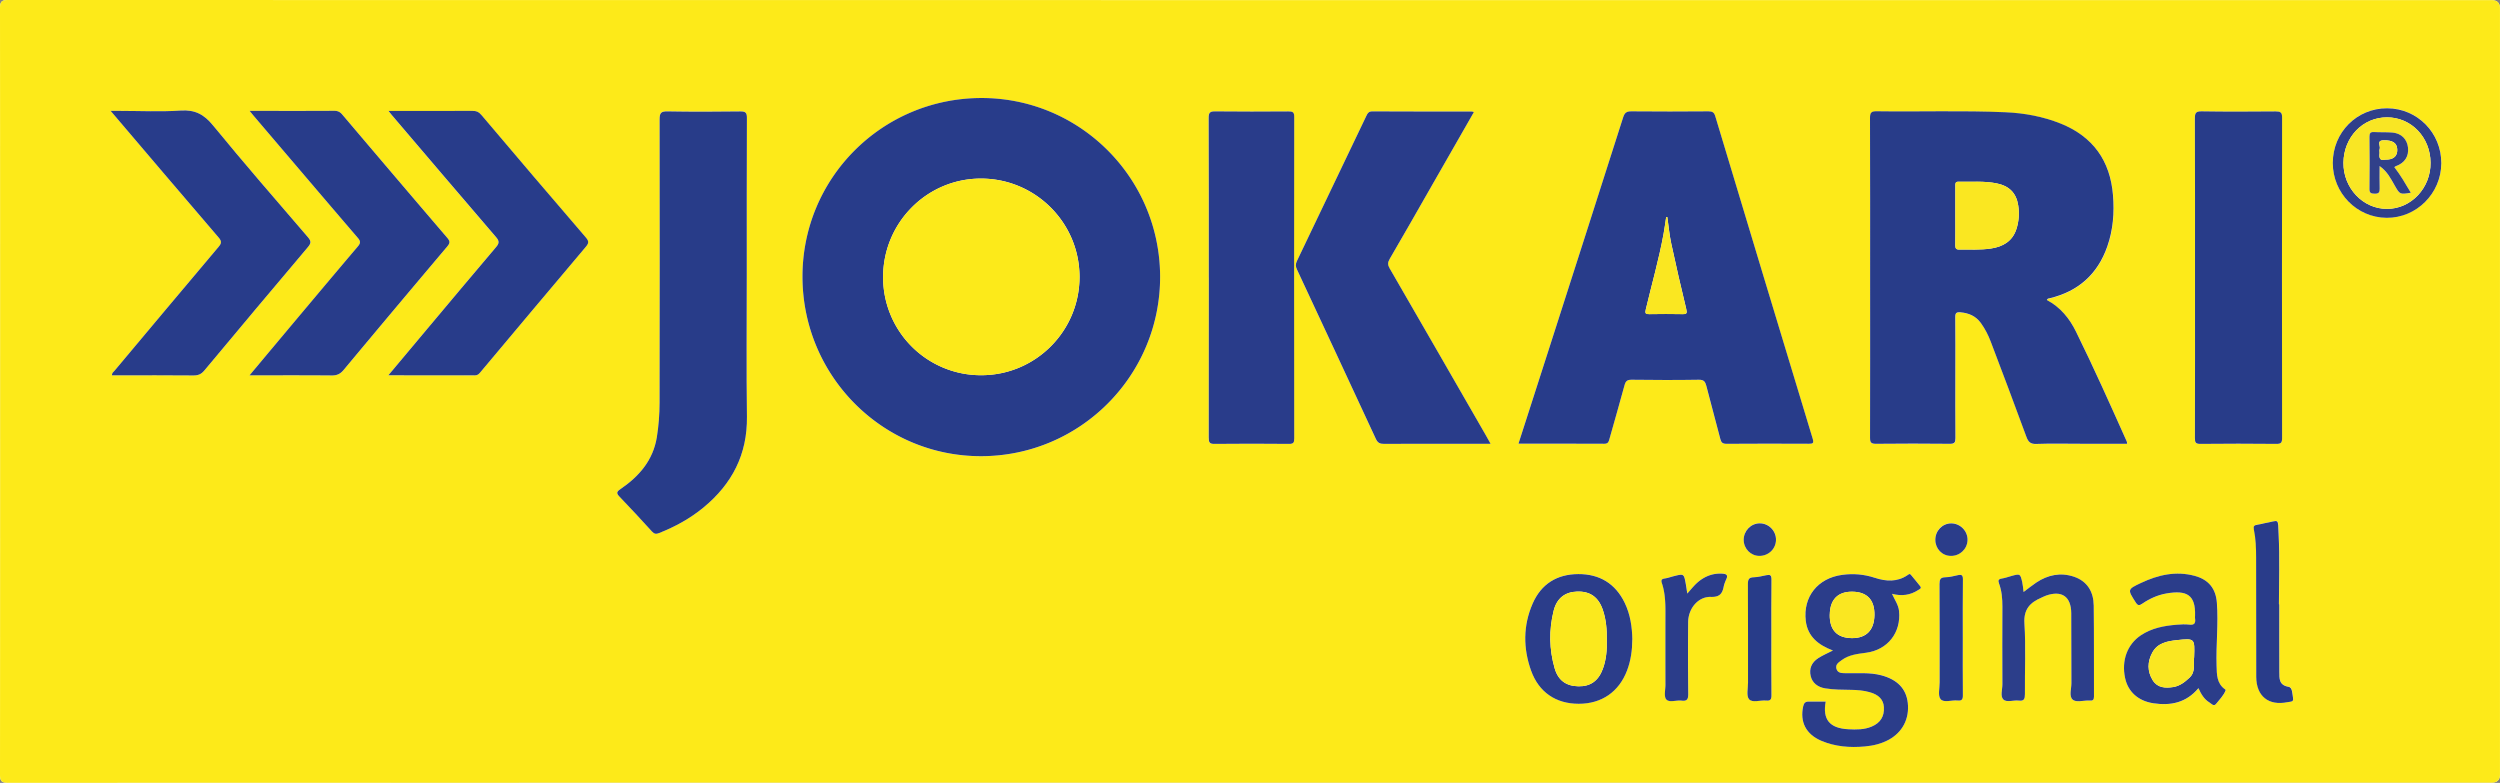
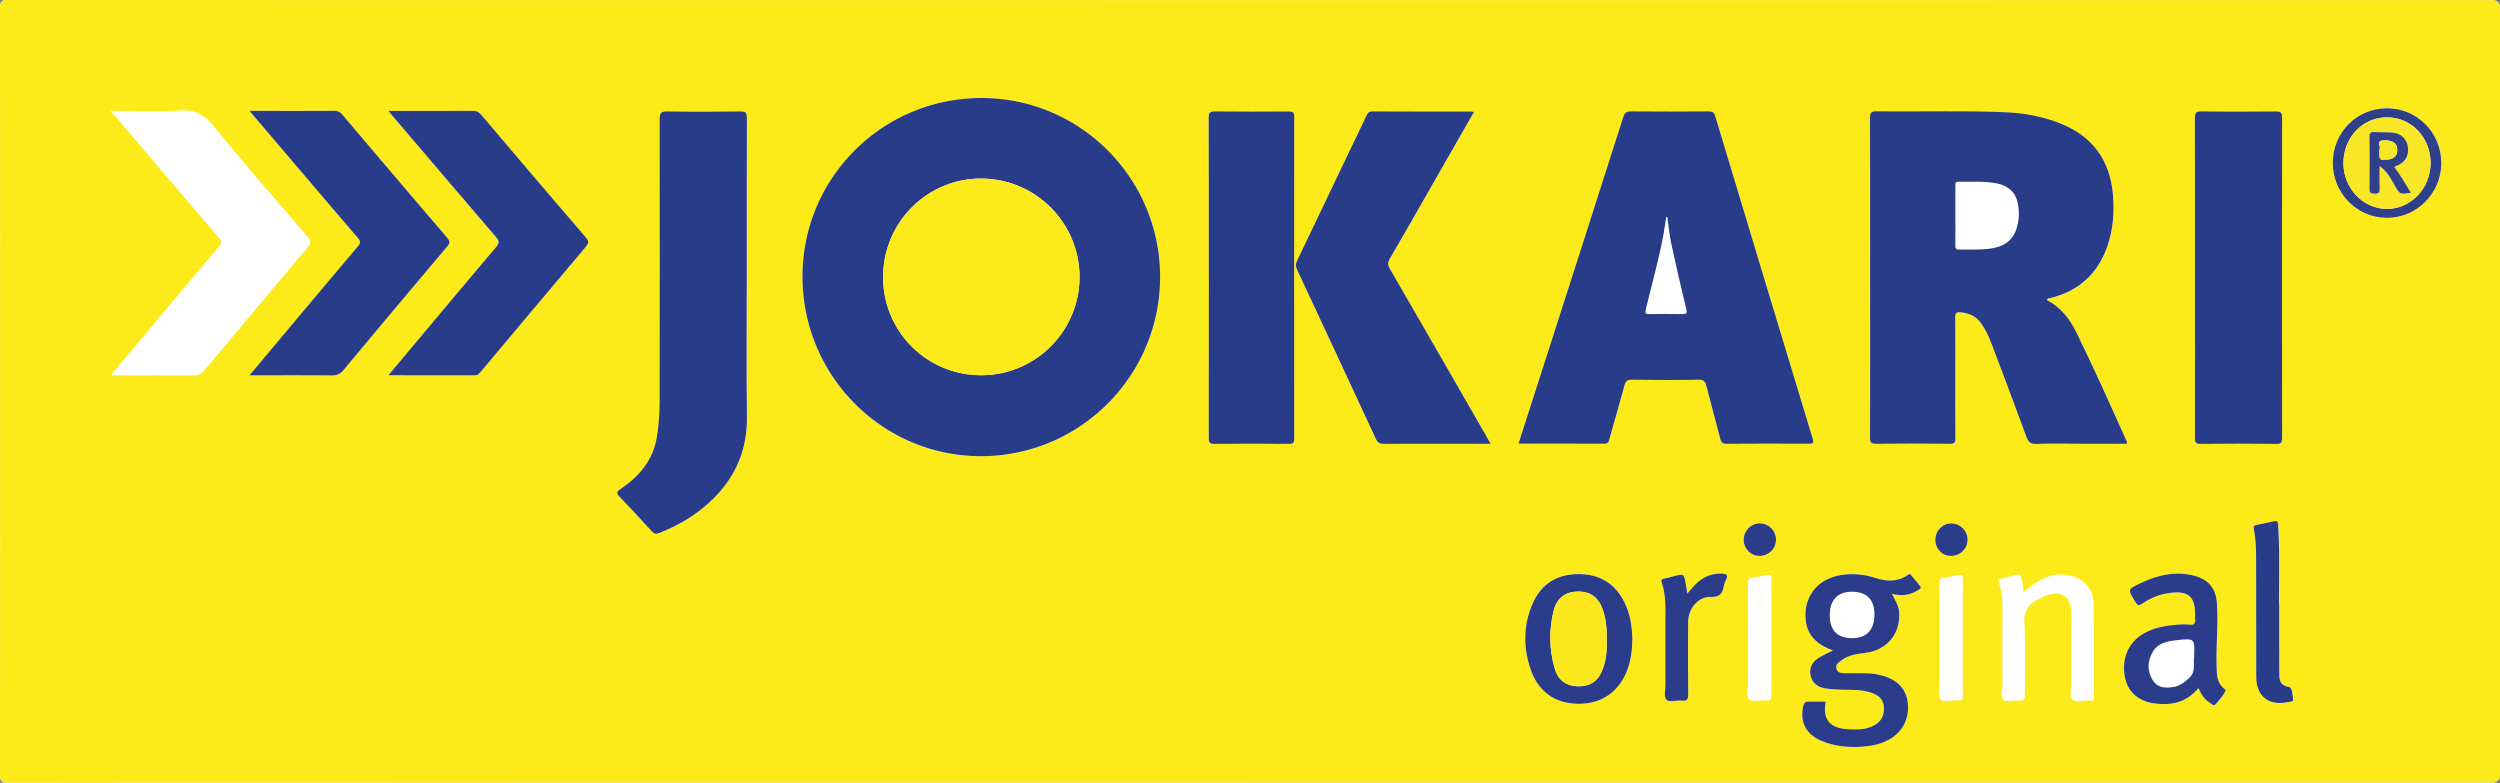
<svg xmlns="http://www.w3.org/2000/svg" id="Layer_1" data-name="Layer 1" viewBox="0 0 606 189.76">
  <rect x="0" y="0" width="606" height="189.76" fill="#808080" stroke="none" />
  <defs>
    <style>.cls-10,.cls-11,.cls-12,.cls-2,.cls-4,.cls-7,.cls-9{stroke-width:0}.cls-2{fill:#2b3d8a}.cls-4{fill:#2c3e8a}.cls-7{fill:#283c89}.cls-9{fill:#fae721}.cls-10{fill:#293c8a}.cls-11{fill:#283c8a}.cls-12{fill:#f9e624}</style>
  </defs>
  <path d="M302.98 189.72h300.95q2.07 0 2.07-2.01V2.05q0-2.02-2.06-2.02C403.3.03 202.67.03 2.03 0 .48 0 0 .3 0 1.97c.05 61.94.05 123.88 0 185.82 0 1.65.46 1.97 2.03 1.97 100.32-.04 200.63-.03 300.95-.03Z" style="stroke-width:0;fill:#fff" />
  <path d="M302.98 189.72c-100.32 0-200.63 0-300.95.03-1.56 0-2.03-.33-2.03-1.97C.05 125.84.05 63.9 0 1.97 0 .3.48 0 2.03 0c200.63.03 401.27.03 601.9.03q2.06 0 2.06 2.02v185.66q0 2.01-2.07 2.01H302.97ZM194.52 67.18c.08 24.05 19.48 43.47 43.36 43.41 24.01-.06 43.43-19.61 43.33-43.63-.1-23.92-19.53-43.26-43.4-43.19-24.04.07-43.37 19.45-43.29 43.42Zm301.67 5.56c.22-.43.51-.36.74-.41 6.87-1.68 11.54-5.79 13.89-12.49 1.43-4.06 1.73-8.25 1.4-12.47-.67-8.34-4.83-14.22-12.69-17.37-4.3-1.73-8.79-2.54-13.38-2.74-10.4-.46-20.81-.09-31.22-.24-1.31-.02-1.61.36-1.61 1.63.05 13.07.03 26.15.03 39.22s.01 25.53-.02 38.29c0 1.12.23 1.48 1.43 1.47 5.98-.07 11.95-.06 17.93 0 1.12.01 1.34-.33 1.33-1.38-.05-5.3-.02-10.6-.02-15.9 0-4.48.03-8.96-.02-13.43-.01-.97.27-1.25 1.22-1.17 2.06.16 3.77.9 5.01 2.62 1 1.39 1.77 2.89 2.37 4.48 2.91 7.66 5.82 15.33 8.63 23.03.48 1.31 1 1.83 2.47 1.78 3.55-.13 7.11-.04 10.67-.04h11.3c-.04-.26-.03-.41-.09-.54-4-8.93-7.99-17.88-12.32-26.66-1.56-3.17-3.75-5.89-7.02-7.63Zm-128.12 34.83c7.1 0 13.95-.02 20.8.02.93 0 1.06-.49 1.25-1.18 1.21-4.35 2.49-8.67 3.66-13.03.28-1.04.71-1.32 1.77-1.31 5.41.06 10.82.08 16.24 0 1.21-.02 1.55.47 1.81 1.46 1.12 4.32 2.29 8.62 3.41 12.94.21.8.53 1.14 1.45 1.13 6.65-.05 13.3-.04 19.95-.01 1 0 1.33-.08.97-1.25-7.91-26.05-15.77-52.11-23.62-78.18-.27-.9-.7-1.16-1.62-1.15-6.24.04-12.47.06-18.71 0-1.19-.01-1.64.35-2 1.49-5.95 18.71-11.96 37.4-17.97 56.09-2.44 7.61-4.9 15.21-7.4 23Zm-187.05-41.3c0-12.56-.02-25.12.03-37.68 0-1.3-.35-1.61-1.62-1.59-5.87.07-11.75.1-17.63-.01-1.6-.03-1.91.41-1.91 1.94.04 22.91.03 45.81-.01 68.72 0 2.78-.22 5.55-.66 8.3-.91 5.64-4.32 9.53-8.85 12.62-.88.6-1.03.96-.22 1.79 2.68 2.78 5.3 5.62 7.9 8.48.55.61 1 .65 1.73.36 3.9-1.55 7.54-3.53 10.77-6.21 6.89-5.7 10.62-12.85 10.51-21.98-.15-11.58-.04-23.16-.04-34.75Zm176.23-39.08c-.29-.1-.38-.15-.47-.15-8.04 0-16.08.01-24.11-.03-.95 0-1.21.51-1.52 1.18-5.58 11.7-11.17 23.41-16.79 35.1-.35.72-.32 1.3 0 2.01 6.41 13.7 12.8 27.4 19.15 41.12.44.95.99 1.2 1.99 1.19 5.36-.05 10.72-.02 16.07-.02h9.74c-.43-.78-.77-1.4-1.12-2.01-7.78-13.52-15.56-27.04-23.37-40.55-.47-.81-.49-1.37 0-2.2 3.41-5.85 6.75-11.74 10.12-17.62 3.41-5.97 6.83-11.93 10.31-18.01Zm174.81 40.13c0 12.97.01 25.94-.02 38.91 0 1.04.2 1.39 1.32 1.38 6.13-.06 12.26-.07 18.4 0 1.19.01 1.41-.33 1.41-1.45-.03-25.89-.04-51.78 0-77.66 0-1.3-.43-1.49-1.57-1.48-5.98.05-11.96.08-17.93-.02-1.45-.02-1.64.45-1.64 1.73.05 12.87.03 25.73.03 38.6ZM293 67.33c0 12.92.01 25.85-.02 38.77 0 1.06.12 1.52 1.38 1.51 6.03-.08 12.06-.06 18.09 0 1.05 0 1.25-.32 1.25-1.29-.03-26-.03-52 0-78.01 0-1.19-.45-1.3-1.43-1.29-5.93.04-11.86.06-17.79-.01-1.25-.01-1.52.37-1.52 1.56.04 12.92.03 25.85.03 38.77ZM94.12 90.98c7.26 0 14.11-.01 20.96.02.83 0 1.16-.53 1.58-1.03 8.44-10.05 16.86-20.11 25.33-30.13.72-.85.81-1.34.02-2.25-8.49-9.87-16.93-19.79-25.34-29.72-.64-.76-1.28-1-2.22-.99-5.41.04-10.82.02-16.23.02h-4.06c.41.51.62.78.84 1.04 8.41 9.87 16.81 19.75 25.26 29.58.82.95.74 1.5-.03 2.4-5.63 6.63-11.21 13.3-16.8 19.96-3.03 3.61-6.05 7.22-9.31 11.11Zm-33.6-64.1c.48.59.79.98 1.11 1.35 8.35 9.8 16.69 19.61 25.07 29.38.7.82.78 1.26.05 2.13-7.22 8.52-14.39 17.09-21.58 25.65-1.5 1.79-2.99 3.58-4.67 5.59 6.87 0 13.41-.03 19.95.03 1.26.01 2.06-.37 2.86-1.34 8.34-10.01 16.71-19.99 25.12-29.93.73-.86.67-1.3-.03-2.12-8.51-9.93-16.98-19.89-25.44-29.87-.55-.65-1.12-.9-1.96-.89-6.39.03-12.78.02-19.18.02h-1.29Zm-33.69 0c8.88 10.43 17.51 20.59 26.19 30.71.78.91.7 1.38-.02 2.24-8.44 9.99-16.83 20.02-25.23 30.04-.24.29-.66.5-.61 1.11h1.51c6.08 0 12.17-.03 18.25.03 1.14.01 1.88-.32 2.62-1.2 8.34-10 16.71-19.99 25.12-29.93.8-.94.8-1.44 0-2.37-7.72-8.98-15.49-17.92-22.99-27.08-2.2-2.68-4.39-3.87-7.88-3.63-4.87.33-9.79.08-14.69.08h-2.26ZM444.3 157.67c-1.28.66-2.47 1.16-3.54 1.84-1.67 1.06-2.26 2.6-1.84 4.37.38 1.61 1.64 2.67 3.54 2.97 2.1.34 4.21.32 6.32.36 1.5.03 2.98.16 4.43.56 2.21.62 3.34 1.81 3.45 3.61.14 2.24-.85 3.83-2.96 4.73-1.81.77-3.72.74-5.63.65-4.57-.23-6.32-2.38-5.52-6.71-1.38 0-2.76.02-4.14 0-.83-.02-1.15.38-1.32 1.16-.84 3.76.67 6.75 4.36 8.33 3.39 1.45 6.97 1.72 10.6 1.39 2.01-.18 3.95-.64 5.75-1.61 3.37-1.82 5.09-5.13 4.64-9-.39-3.4-2.53-5.61-6.38-6.63-2.89-.77-5.84-.46-8.76-.52-.89-.02-1.84-.01-2.15-1.07-.31-1.06.54-1.55 1.25-2.08 1.77-1.33 3.85-1.54 5.96-1.81 5.23-.69 8.49-4.9 7.97-10.1-.15-1.51-1.05-2.7-1.71-4.18 2.38.63 4.46.32 6.37-.93.3-.2.88-.38.46-.92-.73-.93-1.5-1.83-2.25-2.75-.31-.38-.56-.09-.79.06-2.54 1.73-5.21 1.56-7.98.65-2.58-.85-5.21-1.07-7.92-.7-5.86.8-9.48 5.28-8.79 11.13.45 3.84 3.06 5.87 6.58 7.2m88.6 9.13c.68 1.5 1.42 2.74 2.7 3.51.47.28 1.02 1.05 1.58.33.83-1.08 1.88-2.02 2.34-3.36.01-.04-.13-.14-.21-.2-1.98-1.44-1.94-3.57-2-5.7-.15-5.09.46-10.18.07-15.27-.26-3.43-2.01-5.59-5.37-6.5-4.56-1.24-8.87-.25-13.01 1.71-3.35 1.58-3.3 1.59-1.3 4.71.55.86.9.8 1.64.29 1.75-1.2 3.68-2.07 5.78-2.44 5-.88 7.14.36 6.97 5.41 0 .21-.03.42 0 .62.16 1.12-.13 1.7-1.44 1.52-.96-.13-1.96-.06-2.93.02-3.1.24-6.13.79-8.77 2.57-3.3 2.21-4.72 6.1-3.82 10.34.7 3.3 3.14 5.58 6.9 6.14 4.13.62 7.91-.11 10.88-3.67Zm-137.22-11.83c-.07-2.98-.49-6.02-1.85-8.85-2.26-4.69-6.1-6.99-11.24-6.97-5.16.02-9 2.38-11.08 7.16-2.31 5.33-2.31 10.81-.38 16.23 1.88 5.26 6.04 8.05 11.55 8.05 5.55 0 9.75-2.89 11.73-8.09.9-2.38 1.25-4.86 1.26-7.53Zm94.83-11.47c-.13-.96-.16-1.68-.32-2.37-.49-2.09-.51-2.09-2.62-1.5-.79.22-1.57.5-2.38.63-.81.13-.88.49-.63 1.17.67 1.81.82 3.69.82 5.61-.02 6.28-.02 12.55 0 18.83 0 1.27-.56 2.92.24 3.7.8.78 2.46.1 3.73.26 1.32.17 1.5-.44 1.49-1.57-.05-5.71.24-11.44-.12-17.12-.22-3.46 1.37-5.08 4.12-6.26.38-.16.74-.36 1.13-.5 3.78-1.34 6.07.23 6.1 4.25.04 5.66 0 11.32.04 16.97.01 1.36-.62 3.16.29 3.98.89.8 2.66.17 4.04.24h.15c.71.07 1-.19.99-.95-.03-7.36.03-14.71-.06-22.07-.04-3.31-1.54-5.89-4.81-7-3.22-1.08-6.3-.46-9.11 1.42-1.01.68-1.96 1.45-3.1 2.3Zm61.99 2.95h-.06c0-5.61.21-11.22-.07-16.82-.22-4.33.28-3.46-3.55-2.79-.56.1-1.1.29-1.66.35-.72.08-.95.37-.8 1.1.47 2.28.55 4.59.55 6.9 0 9.62 0 19.24.03 28.86.02 4.69 2.99 7.08 7.6 6.13.5-.1 1.52.01 1.34-.88-.2-1-.12-2.66-1.07-2.82-2.42-.41-2.27-2.06-2.28-3.68-.04-5.45-.01-10.9-.01-16.36Zm-143.48-2.59c-.15-.94-.24-1.65-.37-2.35-.45-2.47-.46-2.48-2.88-1.87-.75.19-1.48.46-2.24.57-.8.11-.89.47-.66 1.15.74 2.22.85 4.53.85 6.85-.01 5.92-.01 11.83 0 17.75 0 1.23-.4 2.88.22 3.57.75.82 2.44.12 3.7.28 1.31.17 1.62-.35 1.61-1.61a921.7 921.7 0 0 1-.02-17.44c.02-3.3 2.44-6.18 5.49-6.09 2.03.06 2.77-.69 3.11-2.43.13-.65.38-1.28.65-1.88.46-1-.01-1.26-.91-1.32-2.04-.13-3.85.44-5.48 1.65-1.12.83-1.97 1.92-3.06 3.16ZM578.65 26.23c-7.34-.02-13.16 5.84-13.17 13.26 0 7.3 5.81 13.23 13.03 13.29 7.25.06 13.24-5.91 13.27-13.23.03-7.37-5.81-13.3-13.13-13.32M429.38 154.48c0-4.68-.04-9.37.03-14.05.01-1.05-.34-1.21-1.24-1.02-1 .22-2.02.48-3.04.5-1.16.03-1.44.49-1.43 1.6.05 7.98.02 15.95.03 23.93 0 1.38-.46 3.23.25 4.03.82.93 2.72.17 4.14.32.99.1 1.3-.23 1.29-1.26-.06-4.68-.03-9.36-.03-14.05m46.4 0c0-4.68-.03-9.36.03-14.04.01-1.02-.29-1.24-1.22-1.03-1 .22-2.02.48-3.04.51-1.19.03-1.41.52-1.41 1.61.05 7.97.02 15.95.03 23.92 0 1.38-.46 3.21.24 4.02.81.94 2.7.16 4.11.32 1.01.11 1.29-.25 1.28-1.26-.05-4.68-.02-9.36-.02-14.04Zm-49.3-19.76c2.19.02 3.96-1.66 4.03-3.83.06-2.22-1.76-4.08-3.97-4.06-2.13.02-3.88 1.85-3.86 4.02.02 2.14 1.7 3.85 3.8 3.87m46.39 0c2.19.03 3.98-1.64 4.06-3.8.08-2.2-1.75-4.09-3.95-4.08-2.15 0-3.87 1.79-3.86 3.99 0 2.18 1.64 3.86 3.75 3.89" style="stroke-width:0;fill:#fdea19" />
  <path d="M194.52 67.18c-.08-23.97 19.25-43.35 43.29-43.42 23.87-.07 43.3 19.27 43.4 43.19.1 24.02-19.32 43.57-43.33 43.63-23.88.06-43.28-19.36-43.36-43.41Zm43.42 23.77c13.17-.05 23.81-10.78 23.74-23.95-.07-13.15-10.84-23.78-24.01-23.71-13.06.06-23.63 10.77-23.6 23.91a23.71 23.71 0 0 0 23.88 23.75Z" class="cls-11" />
  <path d="M496.19 72.74c3.27 1.74 5.46 4.46 7.02 7.63 4.33 8.78 8.32 17.73 12.32 26.66.06.13.05.29.09.54h-11.3c-3.56 0-7.11-.09-10.67.04-1.47.06-1.99-.47-2.47-1.78-2.81-7.7-5.72-15.36-8.63-23.03-.6-1.58-1.37-3.09-2.37-4.48-1.24-1.72-2.95-2.45-5.01-2.62-.94-.08-1.23.2-1.22 1.17.05 4.48.02 8.95.02 13.43 0 5.3-.03 10.6.02 15.9.01 1.05-.21 1.39-1.33 1.38-5.98-.06-11.96-.07-17.93 0-1.2.01-1.43-.35-1.43-1.47.04-12.76.02-25.53.02-38.29s.02-26.15-.03-39.22c0-1.27.3-1.65 1.61-1.63 10.41.15 20.82-.22 31.22.24 4.59.2 9.08 1.02 13.38 2.74 7.86 3.16 12.02 9.03 12.69 17.37.34 4.22.03 8.42-1.4 12.47-2.36 6.7-7.02 10.82-13.89 12.49-.23.06-.52-.01-.74.41ZM473.98 52.2c0 2.42.02 4.83-.01 7.25 0 .68.14 1.05.92 1.04 2.57-.04 5.16.14 7.71-.25 2.92-.44 5.24-1.76 6.2-4.79.58-1.84.71-3.71.42-5.63-.45-3.02-2.19-4.74-5.14-5.35-3.11-.65-6.25-.34-9.38-.42-.8-.02-.72.54-.72 1.06z" class="cls-7" />
  <path d="M368.07 107.57c2.51-7.79 4.96-15.39 7.4-23 6-18.69 12.01-37.38 17.97-56.09.36-1.14.81-1.5 2-1.49 6.24.06 12.47.05 18.71 0 .92 0 1.35.25 1.62 1.15 7.85 26.07 15.71 52.13 23.62 78.18.35 1.17.03 1.25-.97 1.25-6.65-.03-13.3-.04-19.95.01-.92 0-1.24-.33-1.45-1.13-1.12-4.32-2.3-8.62-3.41-12.94-.26-.99-.6-1.48-1.81-1.46-5.41.09-10.82.07-16.24 0-1.06-.01-1.49.27-1.77 1.31-1.17 4.36-2.45 8.69-3.66 13.03-.19.69-.32 1.19-1.25 1.18-6.85-.04-13.71-.02-20.8-.02Zm36.09-54.96h-.28c-.21 1.38-.39 2.76-.64 4.13-1.12 6.16-2.86 12.18-4.3 18.26-.22.94-.07 1.15.86 1.14 2.68-.05 5.36-.05 8.03 0 1.02.02 1.16-.2.92-1.22-1.28-5.28-2.5-10.58-3.64-15.89-.45-2.11-.64-4.28-.95-6.43Z" class="cls-11" />
  <path d="M181.02 66.27c0 11.58-.11 23.17.04 34.75.12 9.12-3.61 16.28-10.51 21.98-3.23 2.67-6.88 4.66-10.77 6.21-.72.29-1.17.25-1.73-.36-2.6-2.86-5.22-5.7-7.9-8.48-.8-.83-.66-1.19.22-1.79 4.53-3.09 7.94-6.98 8.85-12.62.44-2.75.65-5.52.66-8.3.04-22.91.05-45.81.01-68.72 0-1.53.31-1.97 1.91-1.94 5.87.11 11.75.09 17.63.01 1.28-.02 1.63.29 1.62 1.59-.05 12.56-.03 25.12-.03 37.68Z" class="cls-7" />
  <path d="M357.26 27.19c-3.48 6.08-6.89 12.04-10.31 18.01-3.36 5.88-6.71 11.77-10.12 17.62-.48.83-.46 1.39 0 2.2 7.81 13.5 15.59 27.03 23.37 40.55.35.61.68 1.23 1.12 2.01h-9.74c-5.36 0-10.72-.03-16.07.02-1 0-1.55-.24-1.99-1.19-6.36-13.72-12.75-27.42-19.15-41.12-.33-.71-.35-1.28 0-2.01 5.61-11.69 11.2-23.39 16.79-35.1.32-.67.57-1.19 1.52-1.18 8.04.05 16.07.03 24.11.03.09 0 .18.06.47.15Z" class="cls-10" />
  <path d="M532.07 67.32c0-12.87.02-25.73-.03-38.6 0-1.27.18-1.75 1.64-1.73 5.98.1 11.95.07 17.93.02 1.14 0 1.58.19 1.57 1.48-.04 25.89-.04 51.78 0 77.66 0 1.12-.22 1.47-1.41 1.45-6.13-.07-12.26-.06-18.4 0-1.12.01-1.33-.33-1.32-1.38.04-12.97.02-25.94.02-38.91Z" class="cls-7" />
  <path d="M293.01 67.33c0-12.92.02-25.85-.03-38.77 0-1.19.26-1.57 1.52-1.56 5.93.07 11.86.05 17.79.01.98 0 1.44.1 1.43 1.29-.04 26-.03 52 0 78.01 0 .97-.2 1.3-1.25 1.29-6.03-.05-12.06-.07-18.09 0-1.26.02-1.38-.45-1.38-1.51.03-12.92.02-25.85.02-38.77Z" class="cls-10" />
  <path d="M94.13 90.98c3.26-3.89 6.28-7.5 9.31-11.11 5.59-6.66 11.17-13.33 16.8-19.96.77-.9.85-1.45.03-2.4-8.45-9.83-16.85-19.72-25.26-29.58-.22-.26-.43-.53-.84-1.04h4.06c5.41 0 10.82.02 16.23-.02.95 0 1.58.23 2.22.99 8.41 9.94 16.85 19.85 25.34 29.72.79.91.7 1.4-.02 2.25-8.47 10.02-16.89 20.08-25.33 30.13-.42.5-.76 1.04-1.58 1.03-6.85-.03-13.7-.02-20.96-.02Z" class="cls-11" />
  <path d="M60.52 26.88h1.29c6.39 0 12.78.02 19.18-.02.85 0 1.41.24 1.96.89 8.46 9.97 16.93 19.94 25.44 29.87.7.82.76 1.25.03 2.12A5447.8 5447.8 0 0 0 83.3 89.67c-.8.96-1.6 1.35-2.86 1.34-6.54-.06-13.08-.03-19.95-.03 1.68-2.01 3.17-3.8 4.67-5.59 7.18-8.56 14.35-17.13 21.58-25.65.73-.86.66-1.31-.05-2.13-8.38-9.77-16.72-19.58-25.07-29.38-.32-.37-.62-.76-1.11-1.35Z" class="cls-11" />
-   <path d="M26.83 26.88h2.26c4.9 0 9.81.25 14.69-.08 3.5-.24 5.69.94 7.88 3.63 7.5 9.16 15.27 18.1 22.99 27.08.8.93.79 1.43 0 2.37-8.41 9.94-16.78 19.93-25.12 29.93-.73.88-1.48 1.21-2.62 1.2-6.08-.06-12.16-.03-18.25-.03h-1.51c-.05-.61.37-.82.61-1.11 8.4-10.02 16.79-20.05 25.23-30.04.72-.85.8-1.33.02-2.24-8.69-10.12-17.31-20.28-26.19-30.71Z" class="cls-11" />
  <path d="M444.3 157.68c-3.52-1.33-6.12-3.36-6.58-7.2-.69-5.85 2.93-10.33 8.79-11.13 2.71-.37 5.34-.15 7.92.7 2.76.91 5.44 1.08 7.98-.65.22-.15.48-.44.79-.06.75.92 1.52 1.81 2.25 2.75.42.54-.16.72-.46.92-1.91 1.25-3.99 1.55-6.37.93.66 1.48 1.56 2.67 1.71 4.18.52 5.2-2.74 9.41-7.97 10.1-2.1.28-4.19.49-5.96 1.81-.7.53-1.55 1.01-1.25 2.08.31 1.06 1.26 1.05 2.15 1.07 2.93.07 5.88-.25 8.76.52 3.85 1.03 5.98 3.23 6.38 6.63.45 3.87-1.27 7.18-4.64 9-1.8.97-3.74 1.43-5.75 1.61-3.63.33-7.21.06-10.6-1.39-3.69-1.58-5.19-4.57-4.36-8.33.17-.78.5-1.17 1.32-1.16 1.38.03 2.76 0 4.14 0-.8 4.34.95 6.48 5.52 6.71 1.91.1 3.81.12 5.63-.65 2.11-.89 3.1-2.48 2.96-4.73-.12-1.8-1.24-3-3.45-3.61-1.45-.41-2.93-.54-4.43-.56-2.11-.04-4.23-.02-6.32-.36-1.9-.3-3.16-1.36-3.54-2.97-.42-1.77.17-3.3 1.84-4.37 1.07-.68 2.26-1.19 3.54-1.84m-.77-8.67c-.05 3.69 1.77 5.63 5.34 5.67 3.51.04 5.44-1.93 5.5-5.58.05-3.69-1.78-5.62-5.36-5.67-3.51-.04-5.42 1.9-5.47 5.58ZM532.9 166.81c-2.97 3.56-6.75 4.28-10.88 3.67-3.77-.56-6.2-2.84-6.9-6.14-.9-4.23.52-8.13 3.82-10.34 2.65-1.77 5.67-2.33 8.77-2.57.97-.07 1.97-.15 2.93-.02 1.31.18 1.61-.4 1.44-1.52-.03-.2-.01-.41 0-.62.17-5.05-1.97-6.29-6.97-5.41-2.1.37-4.03 1.24-5.78 2.44-.75.51-1.1.57-1.64-.29-1.99-3.12-2.05-3.13 1.3-4.71 4.15-1.96 8.46-2.94 13.01-1.71 3.36.91 5.11 3.07 5.37 6.5.39 5.09-.23 10.18-.07 15.27.06 2.13.02 4.26 2 5.7.08.06.23.16.21.2-.46 1.33-1.51 2.28-2.34 3.36-.56.72-1.11-.05-1.58-.33-1.28-.77-2.03-2.01-2.7-3.51Zm-1.04-7.54c.16-4.53.16-4.58-4.19-4.1-2.32.25-4.67.68-5.94 3-1.22 2.23-1.26 4.56.1 6.74 1.15 1.84 3.05 1.93 4.96 1.63 1.58-.25 2.79-1.19 3.94-2.27 1.61-1.52.88-3.47 1.13-5M395.67 154.98c-.01 2.67-.36 5.15-1.26 7.53-1.97 5.2-6.18 8.1-11.73 8.09-5.52 0-9.67-2.79-11.55-8.05-1.93-5.42-1.94-10.9.38-16.23 2.08-4.78 5.92-7.14 11.08-7.16 5.13-.02 8.97 2.28 11.24 6.97 1.37 2.83 1.79 5.87 1.85 8.85Zm-6.19.17c.05-2.48-.15-4.94-.95-7.3-1.06-3.12-3.09-4.55-6.24-4.45-2.94.09-4.94 1.62-5.7 4.7-1.14 4.62-1.07 9.29.25 13.87.85 2.97 2.8 4.33 5.77 4.39 2.9.06 4.85-1.32 5.92-4.23.83-2.25 1.02-4.6.95-6.98" class="cls-2" />
-   <path d="M490.5 143.51c1.14-.85 2.09-1.62 3.1-2.3 2.81-1.87 5.88-2.5 9.11-1.42 3.27 1.1 4.77 3.68 4.81 7 .09 7.35.03 14.71.06 22.07 0 .76-.28 1.03-.99.95h-.15c-1.38-.07-3.15.56-4.04-.24-.91-.82-.28-2.61-.29-3.98-.04-5.66 0-11.32-.04-16.97-.03-4.02-2.32-5.59-6.1-4.25-.39.14-.75.33-1.13.5-2.75 1.18-4.34 2.8-4.12 6.26.36 5.69.07 11.41.12 17.12 0 1.14-.18 1.74-1.49 1.57-1.27-.16-2.92.52-3.73-.26s-.23-2.44-.24-3.7c-.03-6.28-.03-12.55 0-18.83 0-1.92-.15-3.8-.82-5.61-.25-.68-.18-1.04.63-1.17.81-.13 1.59-.41 2.38-.63 2.12-.58 2.13-.59 2.62 1.5.16.69.2 1.41.32 2.37Z" class="cls-4" />
  <path d="M552.49 146.46c0 5.45-.02 10.91.01 16.36.01 1.62-.13 3.27 2.28 3.68.95.16.87 1.82 1.07 2.82.17.89-.84.77-1.34.88-4.61.95-7.58-1.44-7.6-6.13-.03-9.62-.02-19.24-.03-28.86 0-2.32-.08-4.63-.55-6.9-.15-.73.09-1.02.8-1.1.56-.06 1.1-.25 1.66-.35 3.84-.67 3.34-1.54 3.55 2.79.28 5.59.07 11.21.07 16.82h.06Z" class="cls-10" />
  <path d="M409.01 143.87c1.09-1.24 1.94-2.33 3.06-3.16 1.63-1.21 3.44-1.79 5.48-1.65.9.06 1.37.32.91 1.32-.27.6-.53 1.24-.65 1.88-.34 1.74-1.08 2.49-3.11 2.43-3.04-.1-5.46 2.79-5.49 6.09a921.7 921.7 0 0 0 .02 17.44c.01 1.27-.3 1.78-1.61 1.61-1.27-.16-2.96.54-3.7-.28-.63-.69-.22-2.34-.22-3.57-.01-5.92-.01-11.83 0-17.75 0-2.32-.11-4.63-.85-6.85-.23-.68-.14-1.04.66-1.15.76-.11 1.49-.38 2.24-.57 2.42-.61 2.43-.61 2.88 1.87.13.7.22 1.41.37 2.35Z" class="cls-2" />
  <path d="M578.64 26.25c7.32.02 13.16 5.95 13.13 13.32-.03 7.32-6.02 13.3-13.27 13.23-7.22-.06-13.03-5.99-13.03-13.29 0-7.41 5.82-13.28 13.17-13.26m-.03 2.2c-5.88 0-10.48 4.78-10.56 10.99-.07 6.13 4.72 11.21 10.56 11.2 5.85 0 10.62-5.07 10.56-11.21-.06-6.17-4.69-10.98-10.56-10.98" style="stroke-width:0;fill:#2f3f8a" />
-   <path d="M429.37 154.5c0 4.68-.03 9.37.03 14.05.01 1.04-.3 1.36-1.29 1.26-1.42-.14-3.32.62-4.14-.32-.7-.8-.25-2.64-.25-4.03-.01-7.98.02-15.95-.03-23.93 0-1.11.27-1.57 1.43-1.6 1.02-.03 2.03-.29 3.04-.5.89-.19 1.25-.04 1.24 1.02-.06 4.68-.03 9.36-.03 14.05M475.78 154.5c0 4.68-.03 9.36.02 14.04.01 1.01-.26 1.37-1.28 1.26-1.41-.16-3.3.62-4.11-.32-.7-.81-.24-2.64-.24-4.02 0-7.97.02-15.95-.03-23.92 0-1.09.22-1.58 1.41-1.61 1.02-.02 2.04-.28 3.04-.51.92-.21 1.23 0 1.22 1.03-.06 4.68-.03 9.36-.03 14.04Z" class="cls-7" />
  <path d="M426.47 134.75c-2.1-.02-3.77-1.72-3.8-3.87-.02-2.17 1.73-4 3.86-4.02 2.21-.02 4.03 1.84 3.97 4.06-.06 2.16-1.83 3.84-4.03 3.83" class="cls-4" />
  <path d="M472.87 134.75c-2.11-.03-3.74-1.72-3.75-3.89 0-2.2 1.71-3.99 3.86-3.99 2.2 0 4.03 1.88 3.95 4.08-.08 2.16-1.87 3.83-4.06 3.8" class="cls-2" />
  <path d="M237.94 90.95a23.71 23.71 0 0 1-23.88-23.75c-.02-13.15 10.54-23.85 23.6-23.91 13.18-.06 23.94 10.57 24.01 23.71.07 13.17-10.57 23.91-23.74 23.95Z" style="stroke-width:0;fill:#fcea1a" />
-   <path d="M473.98 52.2v-7.09c0-.52-.08-1.08.72-1.06 3.13.07 6.27-.23 9.38.42 2.95.61 4.69 2.33 5.14 5.35.29 1.92.16 3.78-.42 5.63-.95 3.03-3.28 4.35-6.2 4.79-2.55.38-5.13.21-7.71.25-.79.01-.93-.35-.92-1.04.03-2.41.01-4.83.01-7.25M404.16 52.62c.31 2.14.49 4.31.95 6.43 1.14 5.31 2.36 10.61 3.64 15.89.25 1.01.1 1.24-.92 1.22-2.68-.06-5.36-.05-8.03 0-.93.02-1.09-.19-.86-1.14 1.44-6.09 3.17-12.1 4.3-18.26.25-1.37.43-2.75.64-4.13h.28ZM443.53 149c.05-3.67 1.96-5.62 5.47-5.58 3.59.04 5.42 1.98 5.36 5.67-.05 3.65-1.99 5.62-5.5 5.58-3.56-.04-5.39-1.98-5.34-5.67ZM531.86 159.27c-.25 1.53.48 3.48-1.13 5-1.15 1.08-2.36 2.02-3.94 2.27-1.91.3-3.81.21-4.96-1.63-1.36-2.17-1.32-4.5-.1-6.74 1.27-2.33 3.61-2.75 5.94-3 4.35-.47 4.35-.43 4.19 4.1" class="cls-9" />
  <path d="M389.48 155.15c.07 2.38-.12 4.73-.95 6.98-1.07 2.91-3.02 4.28-5.92 4.23-2.97-.06-4.92-1.42-5.77-4.39-1.31-4.58-1.39-9.25-.25-13.87.76-3.09 2.77-4.61 5.7-4.7 3.14-.1 5.18 1.33 6.24 4.45.8 2.36 1 4.82.95 7.3" style="stroke-width:0;fill:#fbe91d" />
  <path d="M578.61 28.44c5.88 0 10.51 4.82 10.56 10.98.06 6.13-4.71 11.2-10.56 11.21-5.84 0-10.63-5.07-10.56-11.2.07-6.2 4.67-10.99 10.56-10.99m-1.8 11.82c1.92 1.37 2.73 3.09 3.66 4.71 1.26 2.19 1.24 2.2 3.91 1.77-1.26-2.14-2.48-4.24-4-6.21.19-.12.3-.21.43-.26 2.08-.74 3.13-2.36 2.89-4.48-.23-2.03-1.61-3.44-3.75-3.63-1.48-.13-2.98-.04-4.47-.13-.9-.05-1.12.28-1.12 1.14.04 4.21.05 8.43 0 12.64-.01 1.03.41 1.13 1.27 1.16.99.03 1.23-.34 1.2-1.25-.06-1.69-.02-3.38-.02-5.44Z" class="cls-12" />
  <path d="M576.81 40.26c0 2.06-.04 3.76.02 5.44.03.91-.21 1.28-1.2 1.25-.86-.02-1.29-.12-1.27-1.16.06-4.21.05-8.43 0-12.64 0-.86.22-1.19 1.12-1.14 1.49.09 2.99 0 4.47.13 2.14.19 3.52 1.6 3.75 3.63.24 2.12-.81 3.74-2.89 4.48-.13.05-.24.14-.43.26 1.52 1.97 2.74 4.08 4 6.21-2.68.44-2.65.42-3.91-1.77-.93-1.62-1.74-3.34-3.66-4.71Zm1.32-1.56c.35-.02.55-.02.76-.04 1.5-.13 2.31-1.05 2.2-2.54-.1-1.5-1.18-2.16-3.3-2.11-1.86.04-.66 1.43-.96 2.14-.13.3.02.71-.03 1.06-.15 1.15.16 1.8 1.33 1.48Z" style="fill:#30408a;stroke-width:0" />
  <path d="M578.13 38.7c-1.17.33-1.48-.33-1.33-1.48.05-.35-.1-.76.03-1.06.31-.72-.89-2.1.96-2.14 2.12-.05 3.2.61 3.3 2.11.1 1.48-.7 2.4-2.2 2.54-.2.02-.41.02-.76.04Z" class="cls-12" />
</svg>